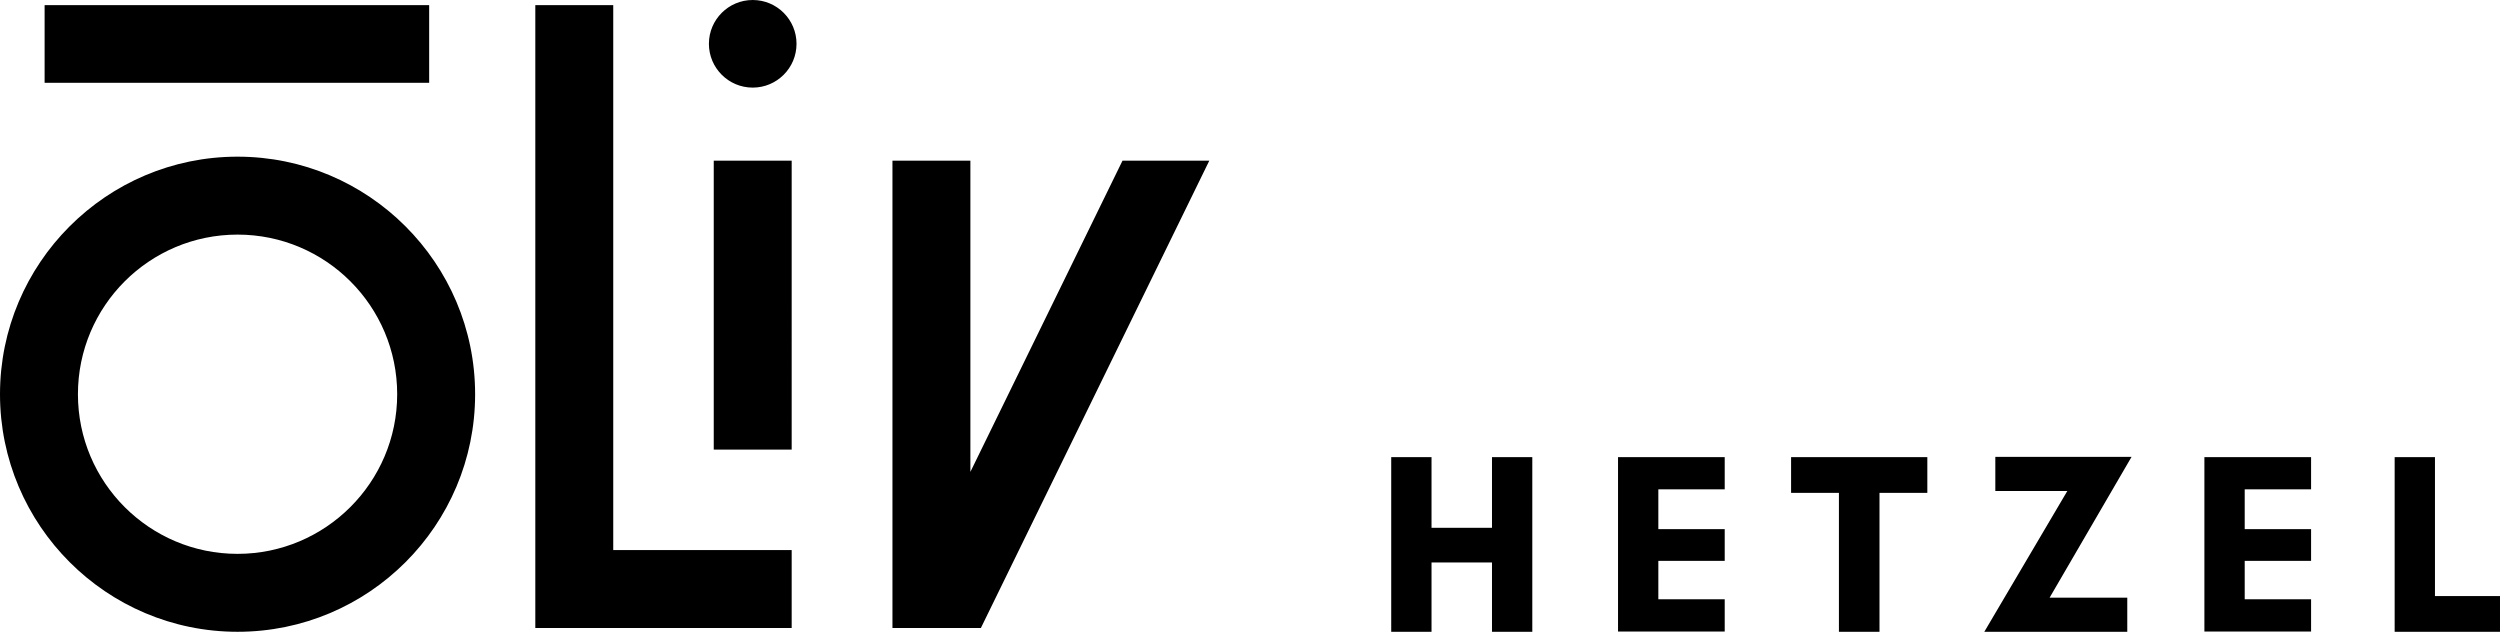
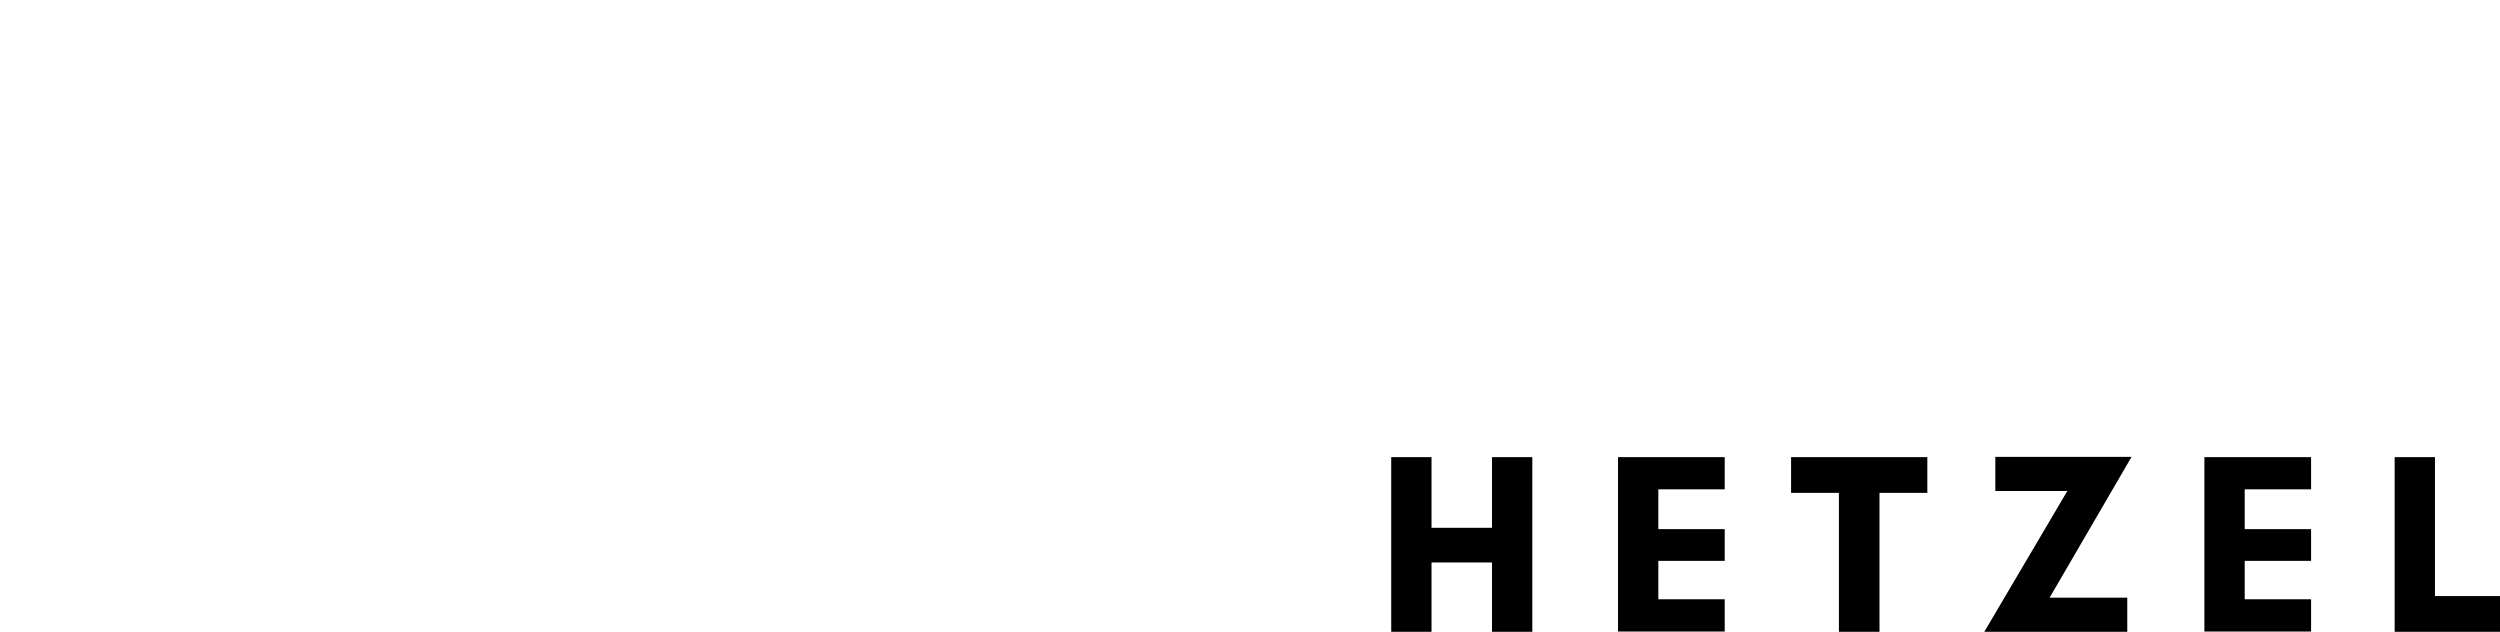
<svg xmlns="http://www.w3.org/2000/svg" id="Layer_1" width="93.03" height="23.51" viewBox="0 0 93.03 23.51">
-   <path d="M45,5.98l-8.5,17.39h-3.29V5.98h2.9v11.58l5.66-11.58s3.23,0,3.23,0ZM19.92.19v23.18h9.54v-2.9h-6.64V.19h-2.9ZM1.66,3.08h14.31V.19H1.66v2.9h0ZM8.84,20.61c3.27,0,5.94-2.66,5.94-5.94s-2.66-5.94-5.94-5.94-5.94,2.66-5.94,5.94,2.66,5.94,5.94,5.94ZM8.84,5.83c4.87,0,8.84,3.96,8.84,8.84s-3.96,8.84-8.84,8.84S0,19.54,0,14.67,3.96,5.83,8.84,5.83ZM26.56,16.73h2.9V5.98h-2.9v10.75ZM28.01,0c-.9,0-1.63.73-1.63,1.63s.73,1.63,1.63,1.63,1.63-.73,1.63-1.63-.73-1.63-1.63-1.63Z" />
  <g>
    <path d="M51.77,23.51v-6.5h1.5v2.63h2.25v-2.63h1.5v6.5h-1.5v-2.58h-2.25v2.58h-1.5Z" />
    <path d="M60.21,23.51v-6.5h3.97v1.2h-2.47v1.48h2.47v1.18h-2.47v1.43h2.47v1.2h-3.97Z" />
    <path d="M68.43,23.51v-5.17h-1.78v-1.33h5.07v1.33h-1.78v5.17h-1.5Z" />
    <path d="M73.84,23.51l3.09-5.24h-2.68v-1.27h5.07l-3.05,5.24h2.89v1.27s-5.3,0-5.3,0Z" />
    <path d="M82.03,23.51v-6.5h3.97v1.2h-2.47v1.48h2.47v1.18h-2.47v1.43h2.47v1.2h-3.97Z" />
    <path d="M89.11,23.51v-6.5h1.5v5.17h2.42v1.33s-3.92,0-3.92,0Z" />
  </g>
</svg>